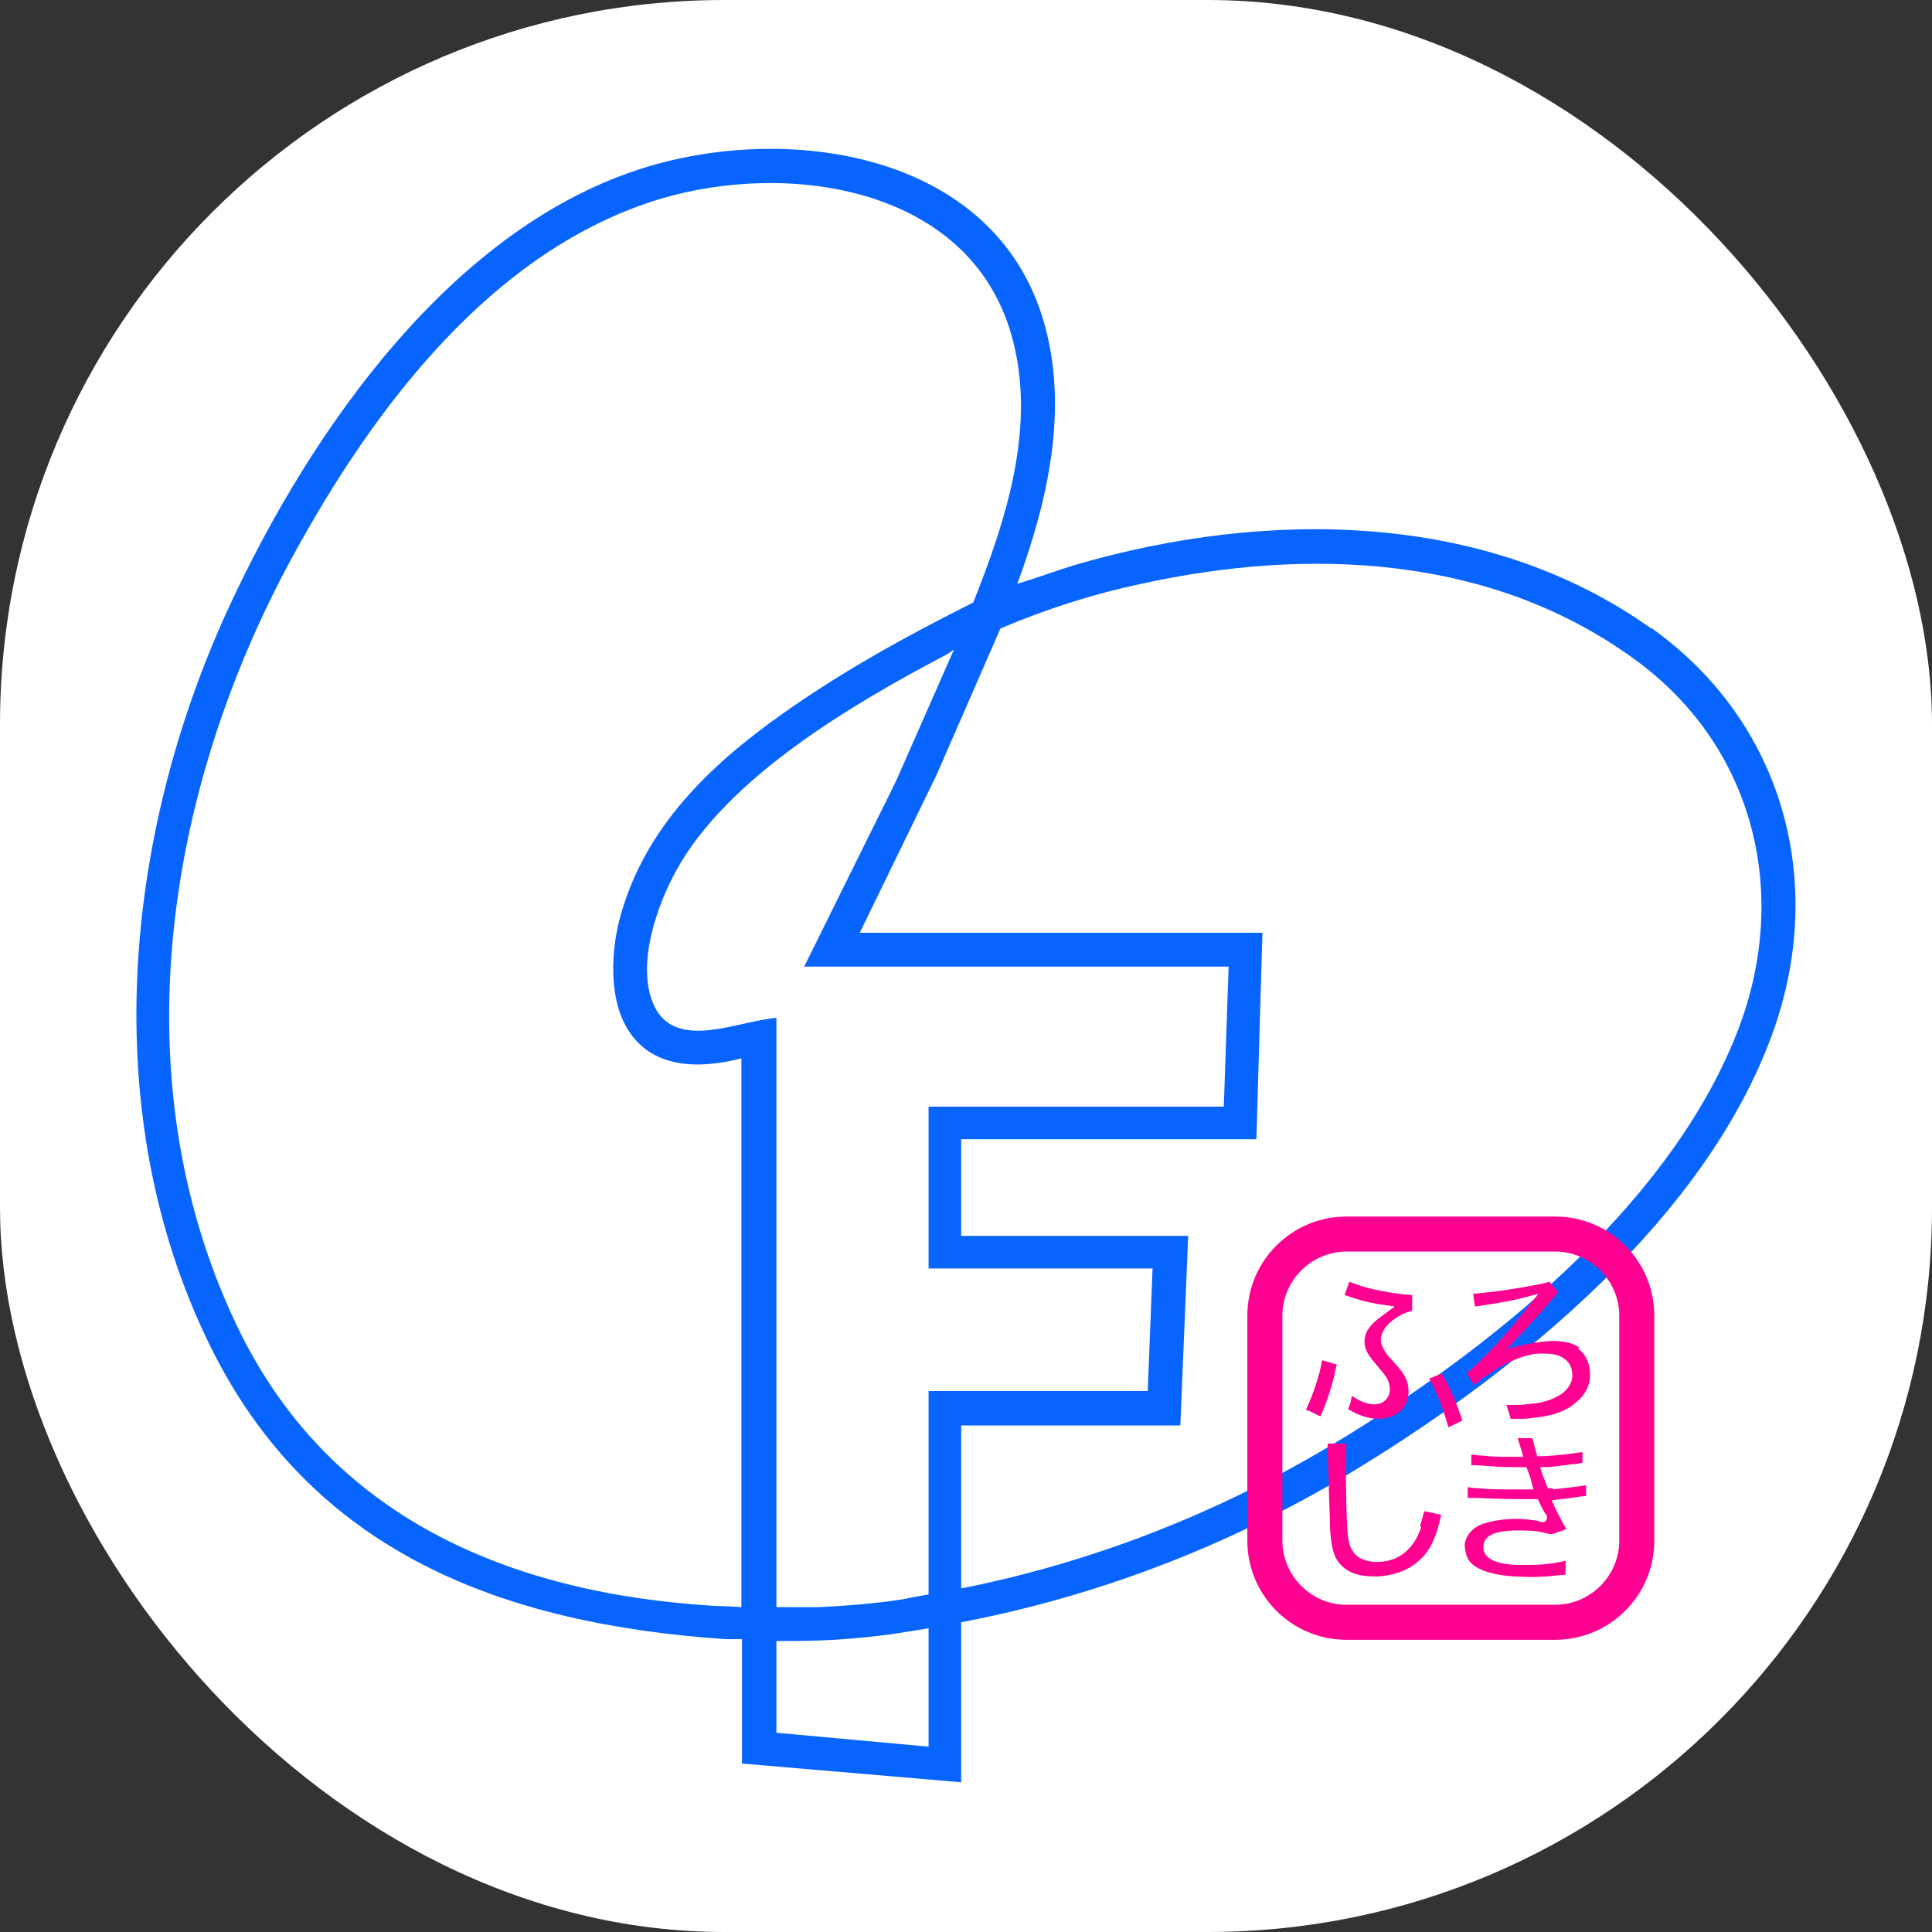
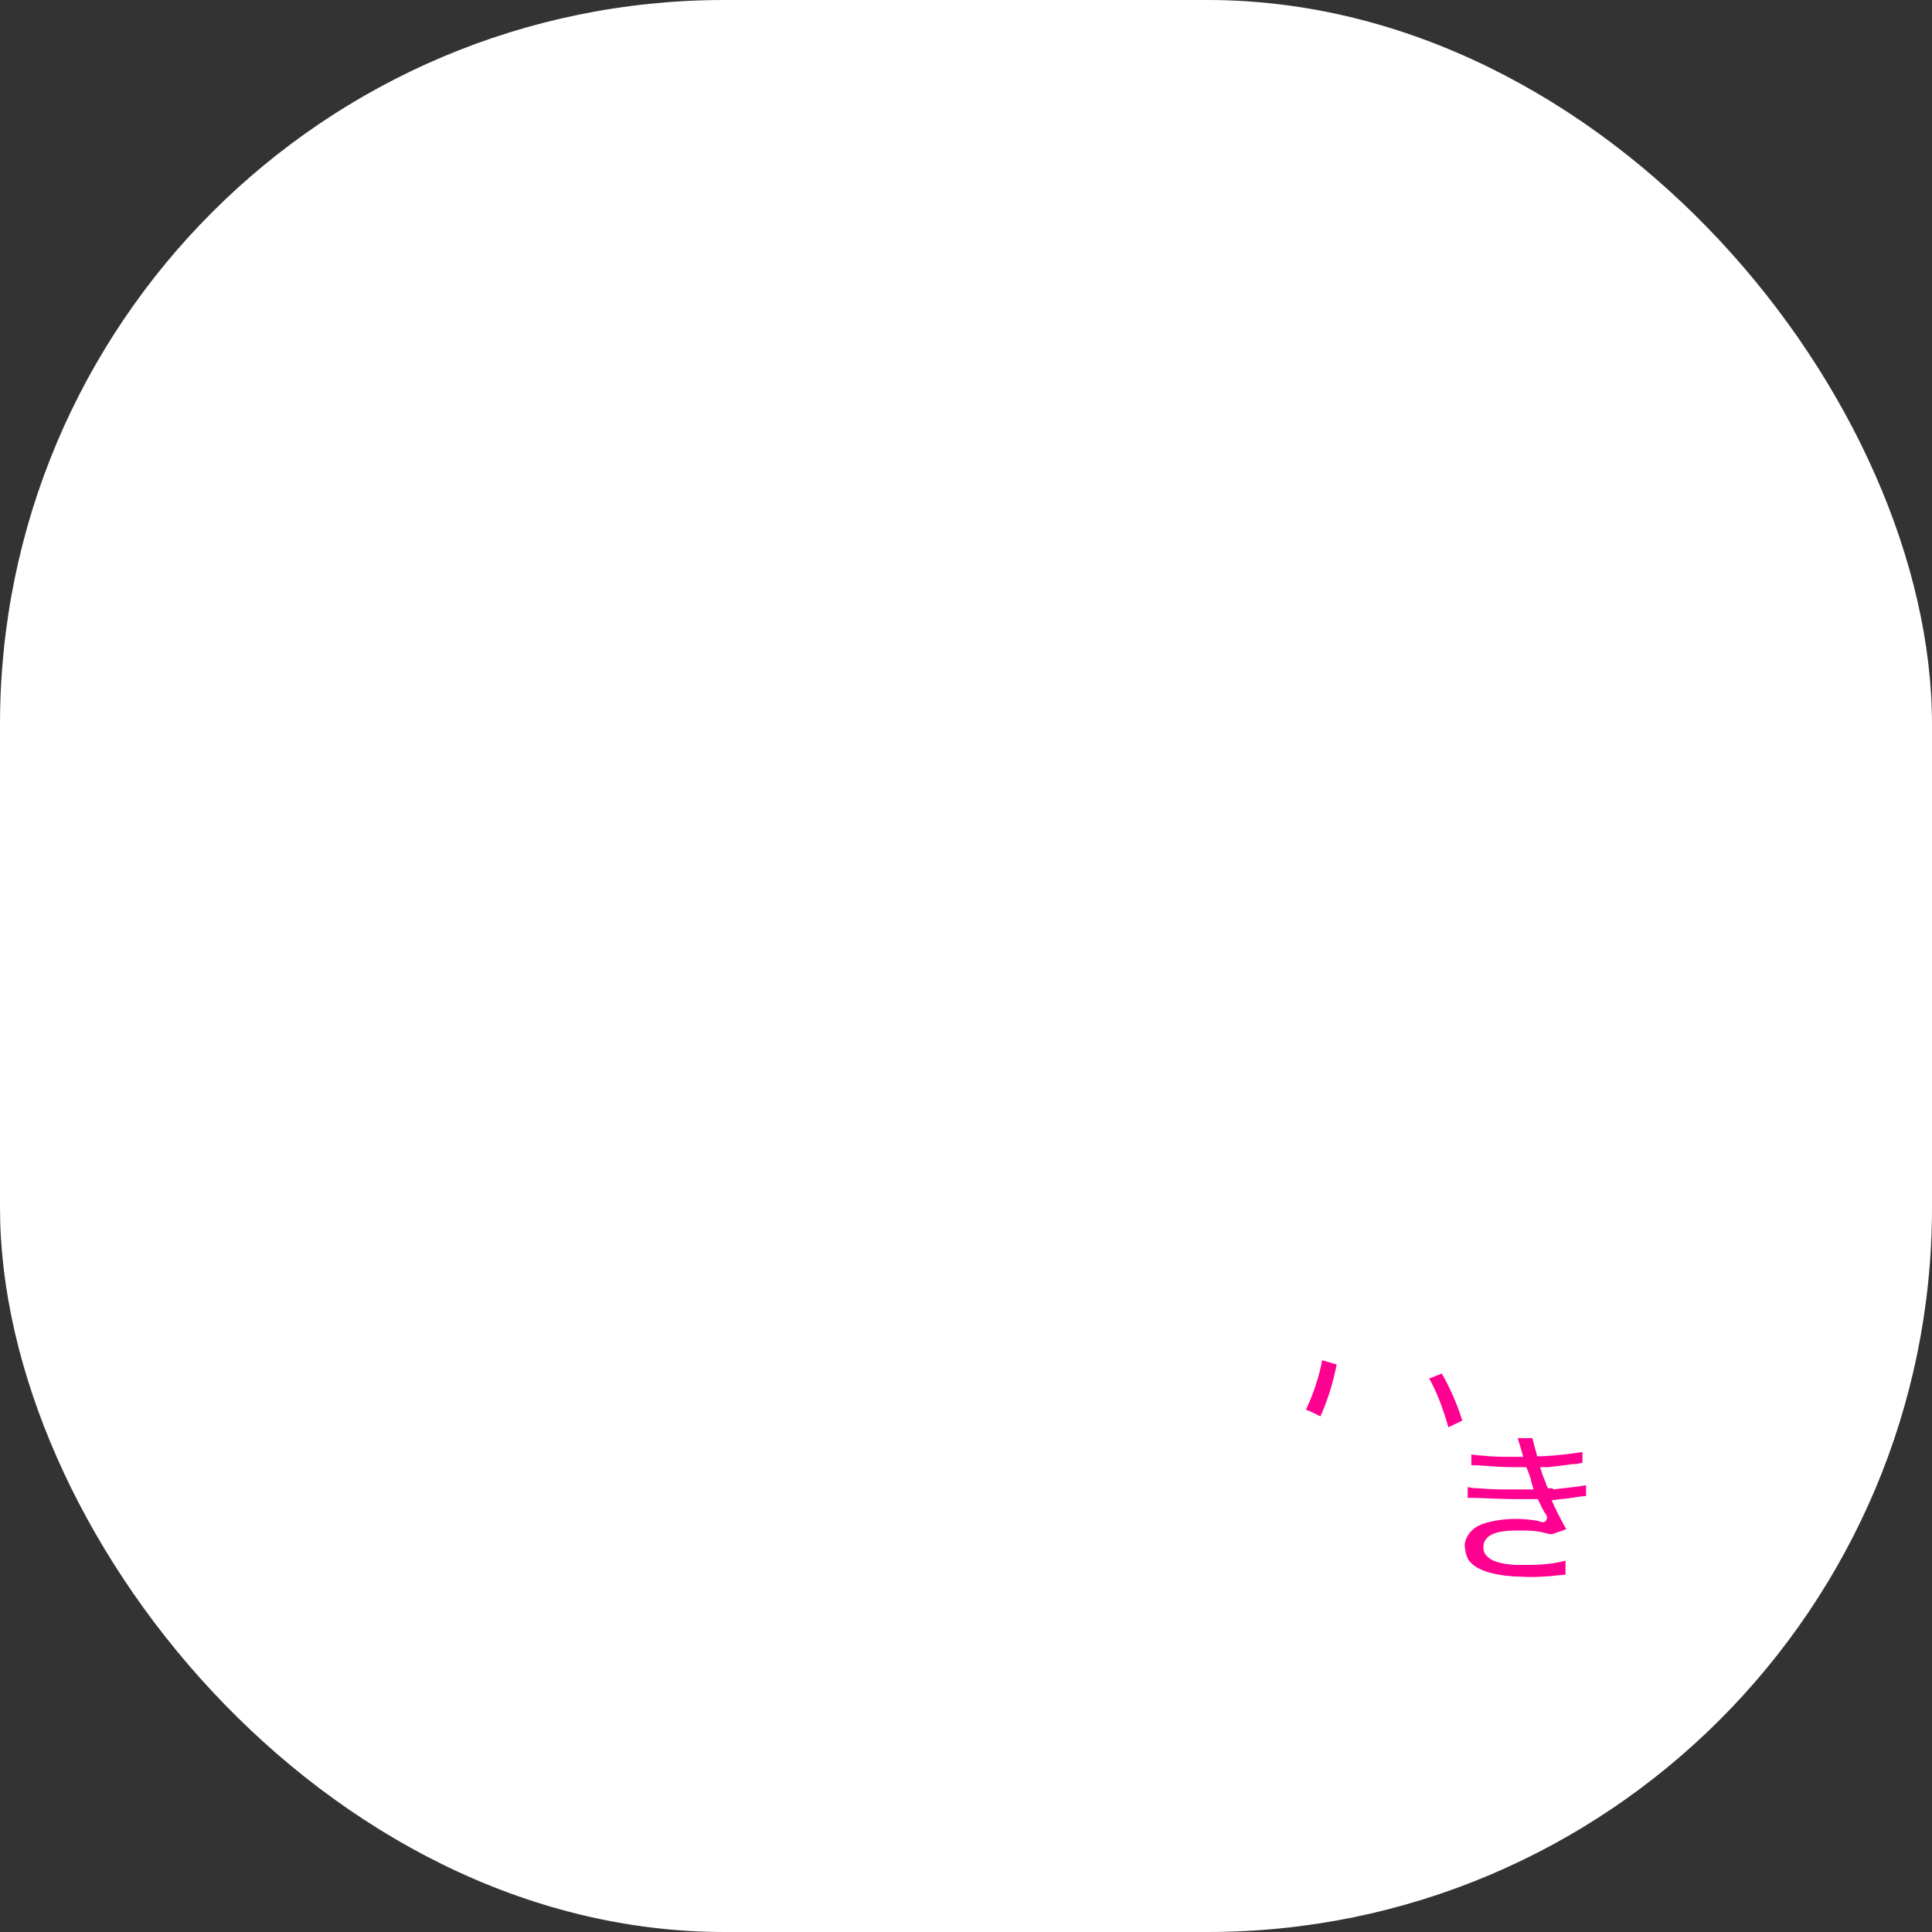
<svg xmlns="http://www.w3.org/2000/svg" id="Layer_1" version="1.1" viewBox="0 0 32 32">
  <rect x="0" y="0" width="32" height="32" fill="#333333" stroke="none" />
  <defs>
    <style> .st0 { fill: #ff0090; } .st1 { fill: #fff; } .st2 { fill: #0764ff; } </style>
  </defs>
  <rect class="st1" width="32" height="32" rx="12" ry="12" />
  <g>
-     <path class="st2" d="M27.35,10.41c-2.75-1.96-6.38-1.97-9.52-1.06-.33.1-.65.22-.98.32.5-1.36.85-2.87.45-4.3-.78-2.8-4.13-3.34-6.57-2.61-3.23.97-5.59,4.38-6.94,7.3-1.74,3.77-2.19,8.37-.33,12.19,1.69,3.48,4.89,4.65,8.56,4.9.09,0,.27,0,.27,0v2.06l3.63.31v-2.65c2.35-.45,4.59-1.33,6.62-2.58,2.67-1.64,5.7-4.12,6.81-7.15.92-2.52.19-5.18-2-6.74ZM12.29,26.62s-.29-.02-.43-.02c-3.41-.2-6.43-1.46-7.95-4.67-1.93-4.07-1.16-8.86.93-12.7,1.34-2.46,3.31-5.1,6.11-5.94,2.13-.63,5.1-.19,5.8,2.25.43,1.49-.08,3.06-.63,4.44-1.1.55-2.17,1.14-3.17,1.85-1.2.85-2.26,1.87-2.67,3.33-.16.56-.2,1.35.1,1.86.4.69,1.2.69,1.9.51v9.09ZM15.38,28.93l-2.52-.23v-1.52s.15,0,.22,0c.66,0,1.11-.04,1.67-.11l.63-.1v1.96ZM15.38,23.04v3.37c-.14.02-.28.05-.43.08-.46.07-.95.11-1.41.13-.23,0-.68,0-.68,0v-9.76c-.07,0-.15.02-.22.03-.6.1-1.53.48-1.83-.29-.26-.65.07-1.6.39-2.18.85-1.55,2.94-2.77,4.48-3.58.04-.02.08-.06.12-.08l-.96,2.18-1.52,3.07h7.03l-.08,2.32h-4.89v2.68h3.71l-.08,2.03h-3.63ZM28.81,17c-1.06,2.83-3.92,5.18-6.42,6.73-1.99,1.24-4.16,2.12-6.47,2.58v-2.7h3.63l.13-3.14h-3.76v-1.6h4.89l.1-3.42h-6.67l1.27-2.61,1.06-2.43c.75-.32,1.53-.57,2.33-.74,2.78-.61,5.79-.48,8.16,1.24,1.97,1.42,2.59,3.83,1.75,6.09Z" />
    <g>
-       <path class="st0" d="M25.76,20.15h-3.46c-.9,0-1.64.73-1.64,1.64v3.73c0,.9.73,1.64,1.64,1.64h3.46c.9,0,1.64-.73,1.64-1.64v-3.73c0-.9-.73-1.64-1.64-1.64ZM26.82,25.52c0,.58-.48,1.06-1.06,1.06h-3.46c-.58,0-1.06-.48-1.06-1.06v-3.73c0-.58.48-1.06,1.06-1.06h3.46c.58,0,1.06.48,1.06,1.06v3.73Z" />
-       <path class="st0" d="M23.09,21.65l-.22.16c-.18.13-.27.26-.27.41,0,.11.05.21.16.34.16.19.16.19.2.25.04.06.06.14.06.2,0,.15-.11.25-.26.25h0c-.11,0-.24-.05-.37-.14-.01.08-.03.14-.06.22.05.03.07.04.11.06.12.06.26.1.38.1h.01c.29,0,.5-.18.5-.45,0-.16-.05-.28-.22-.46l-.07-.08c-.06-.06-.07-.08-.09-.11-.04-.06-.08-.13-.08-.21,0-.21.27-.42.52-.48v-.26c-.2-.01-.52-.06-.78-.13-.1-.03-.18-.06-.26-.09l-.08.22c.23.08.38.12.56.15l.27.04Z" />
      <path class="st0" d="M23.67,22.83c.12.21.23.49.32.81l.23-.11c-.08-.26-.2-.54-.34-.78l-.2.08Z" />
      <path class="st0" d="M21.9,22.52c-.04.25-.15.58-.27.83.09.03.16.07.24.11.12-.27.2-.52.27-.86l-.24-.07Z" />
-       <path class="st0" d="M23.54,25.29c-.11.35-.36.57-.7.58-.01,0-.03,0-.04,0-.17,0-.32-.06-.39-.17-.07-.1-.09-.21-.1-.5-.02-.38-.02-.99-.01-1.29h-.31s0,.07,0,.11c0,.1.01.31.02.56v.1q.02.56.02.63c.02.4.09.53.21.64.12.11.29.16.51.16.02,0,.05,0,.07,0,.34-.02.59-.14.78-.36.12-.15.2-.33.27-.66-.1-.02-.17-.04-.28-.06-.02.07-.04.15-.07.25Z" />
      <path class="st0" d="M25.72,24.65h-.08s-.03-.06-.03-.06c0-.02-.02-.06-.06-.16l-.04-.13h.14c.24-.03.28-.03.39-.05h.06c.05-.01.09-.02.11-.02v-.18c-.19.03-.44.06-.66.07h-.09s-.02-.08-.02-.08c-.03-.09-.04-.16-.06-.22h-.24c.01.05.03.1.05.17l.04.14h-.17c-.13,0-.34,0-.49-.02-.07,0-.14-.01-.2-.02v.18s.1,0,.1,0c.28.02.41.03.57.03.05,0,.1,0,.16,0h.08s.03.07.03.07c.03.09.05.13.05.16l.04.14h-.14c-.06,0-.12,0-.18,0-.19,0-.4,0-.6-.02-.08,0-.13-.01-.17-.02v.18s.13,0,.13,0c.27.01.5.02.69.02.1,0,.19,0,.27,0h.07s.03.06.03.06c.04.09.08.16.11.2h0c.04.06-.01.14-.08.12l-.06-.02c-.46-.08-.79.01-.91.05-.17.06-.28.19-.3.34,0,.08.02.18.06.25.1.16.36.25.74.28.09,0,.19.01.28.01.16,0,.32-.01.49-.03.04,0,.08-.01.1-.01v-.23c-.19.05-.4.07-.62.07-.07,0-.14,0-.21,0-.15-.01-.55-.04-.53-.31.01-.18.2-.26.55-.26.02,0,.05,0,.07,0,.26,0,.32.02.48.06h.04s.23-.08.23-.08c0-.01-.01-.03-.02-.04-.05-.1-.09-.16-.16-.31l-.06-.13.15-.02s.14-.01.17-.02c.13-.02.2-.03.25-.03v-.18c-.12.02-.27.04-.55.07Z" />
-       <path class="st0" d="M26.16,22.32c-.11-.07-.2-.1-.42-.11-.25,0-.66.09-.78.14l.21-.23c.07-.07.23-.25.34-.37.17-.2.25-.29.3-.34l-.15-.18s-.06.02-.11.03c-.19.04-.49.09-.7.12-.24.03-.36.04-.45.05l.03.21s.08-.01.14-.02c.2-.03.49-.08.6-.11l.31-.08-.2.25c-.33.43-.74.86-.99,1.07l.13.19c.2-.17.63-.48,1.05-.52.04,0,.08,0,.12,0,.37,0,.44.21.45.31.02.14-.05.27-.18.36-.12.08-.28.14-.48.16-.1.01-.17.02-.26.02-.05,0-.1,0-.17,0,.01.03.02.06.03.09.01.04.03.08.04.14.02,0,.11,0,.13,0,.08,0,.15,0,.28-.02.29-.03.51-.11.66-.24.19-.15.27-.34.24-.56-.02-.15-.09-.27-.19-.34Z" />
    </g>
  </g>
</svg>